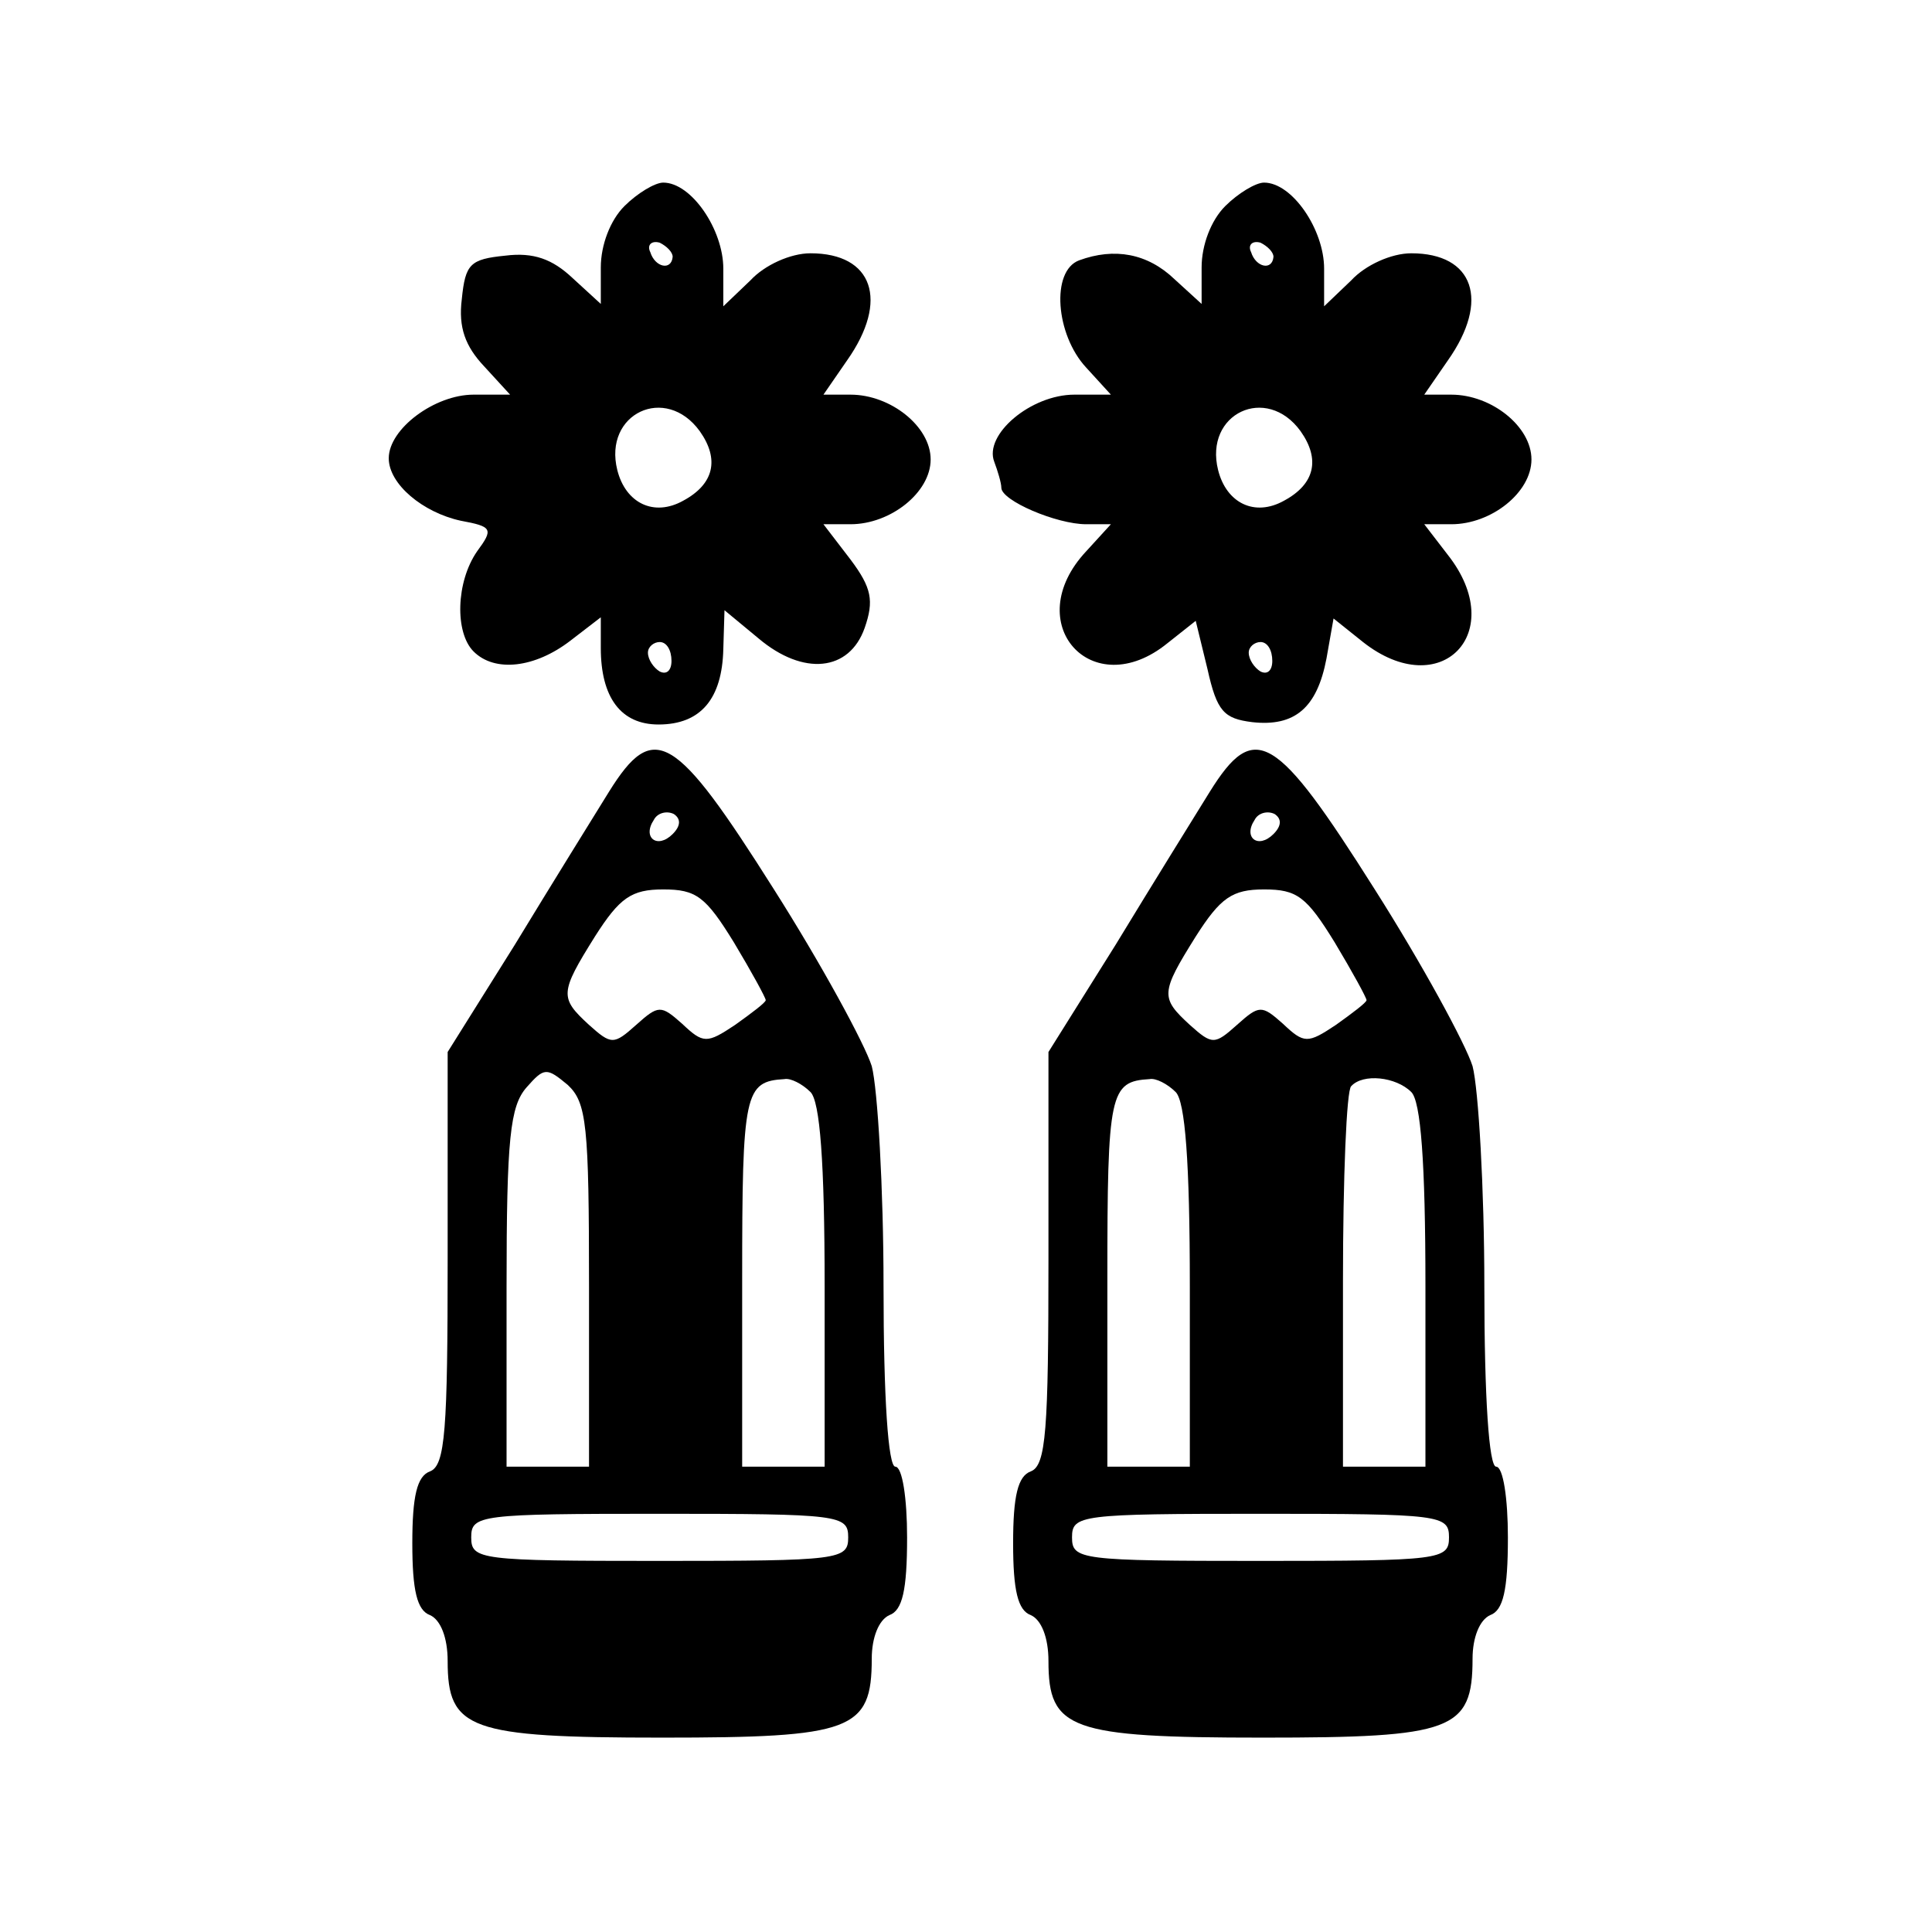
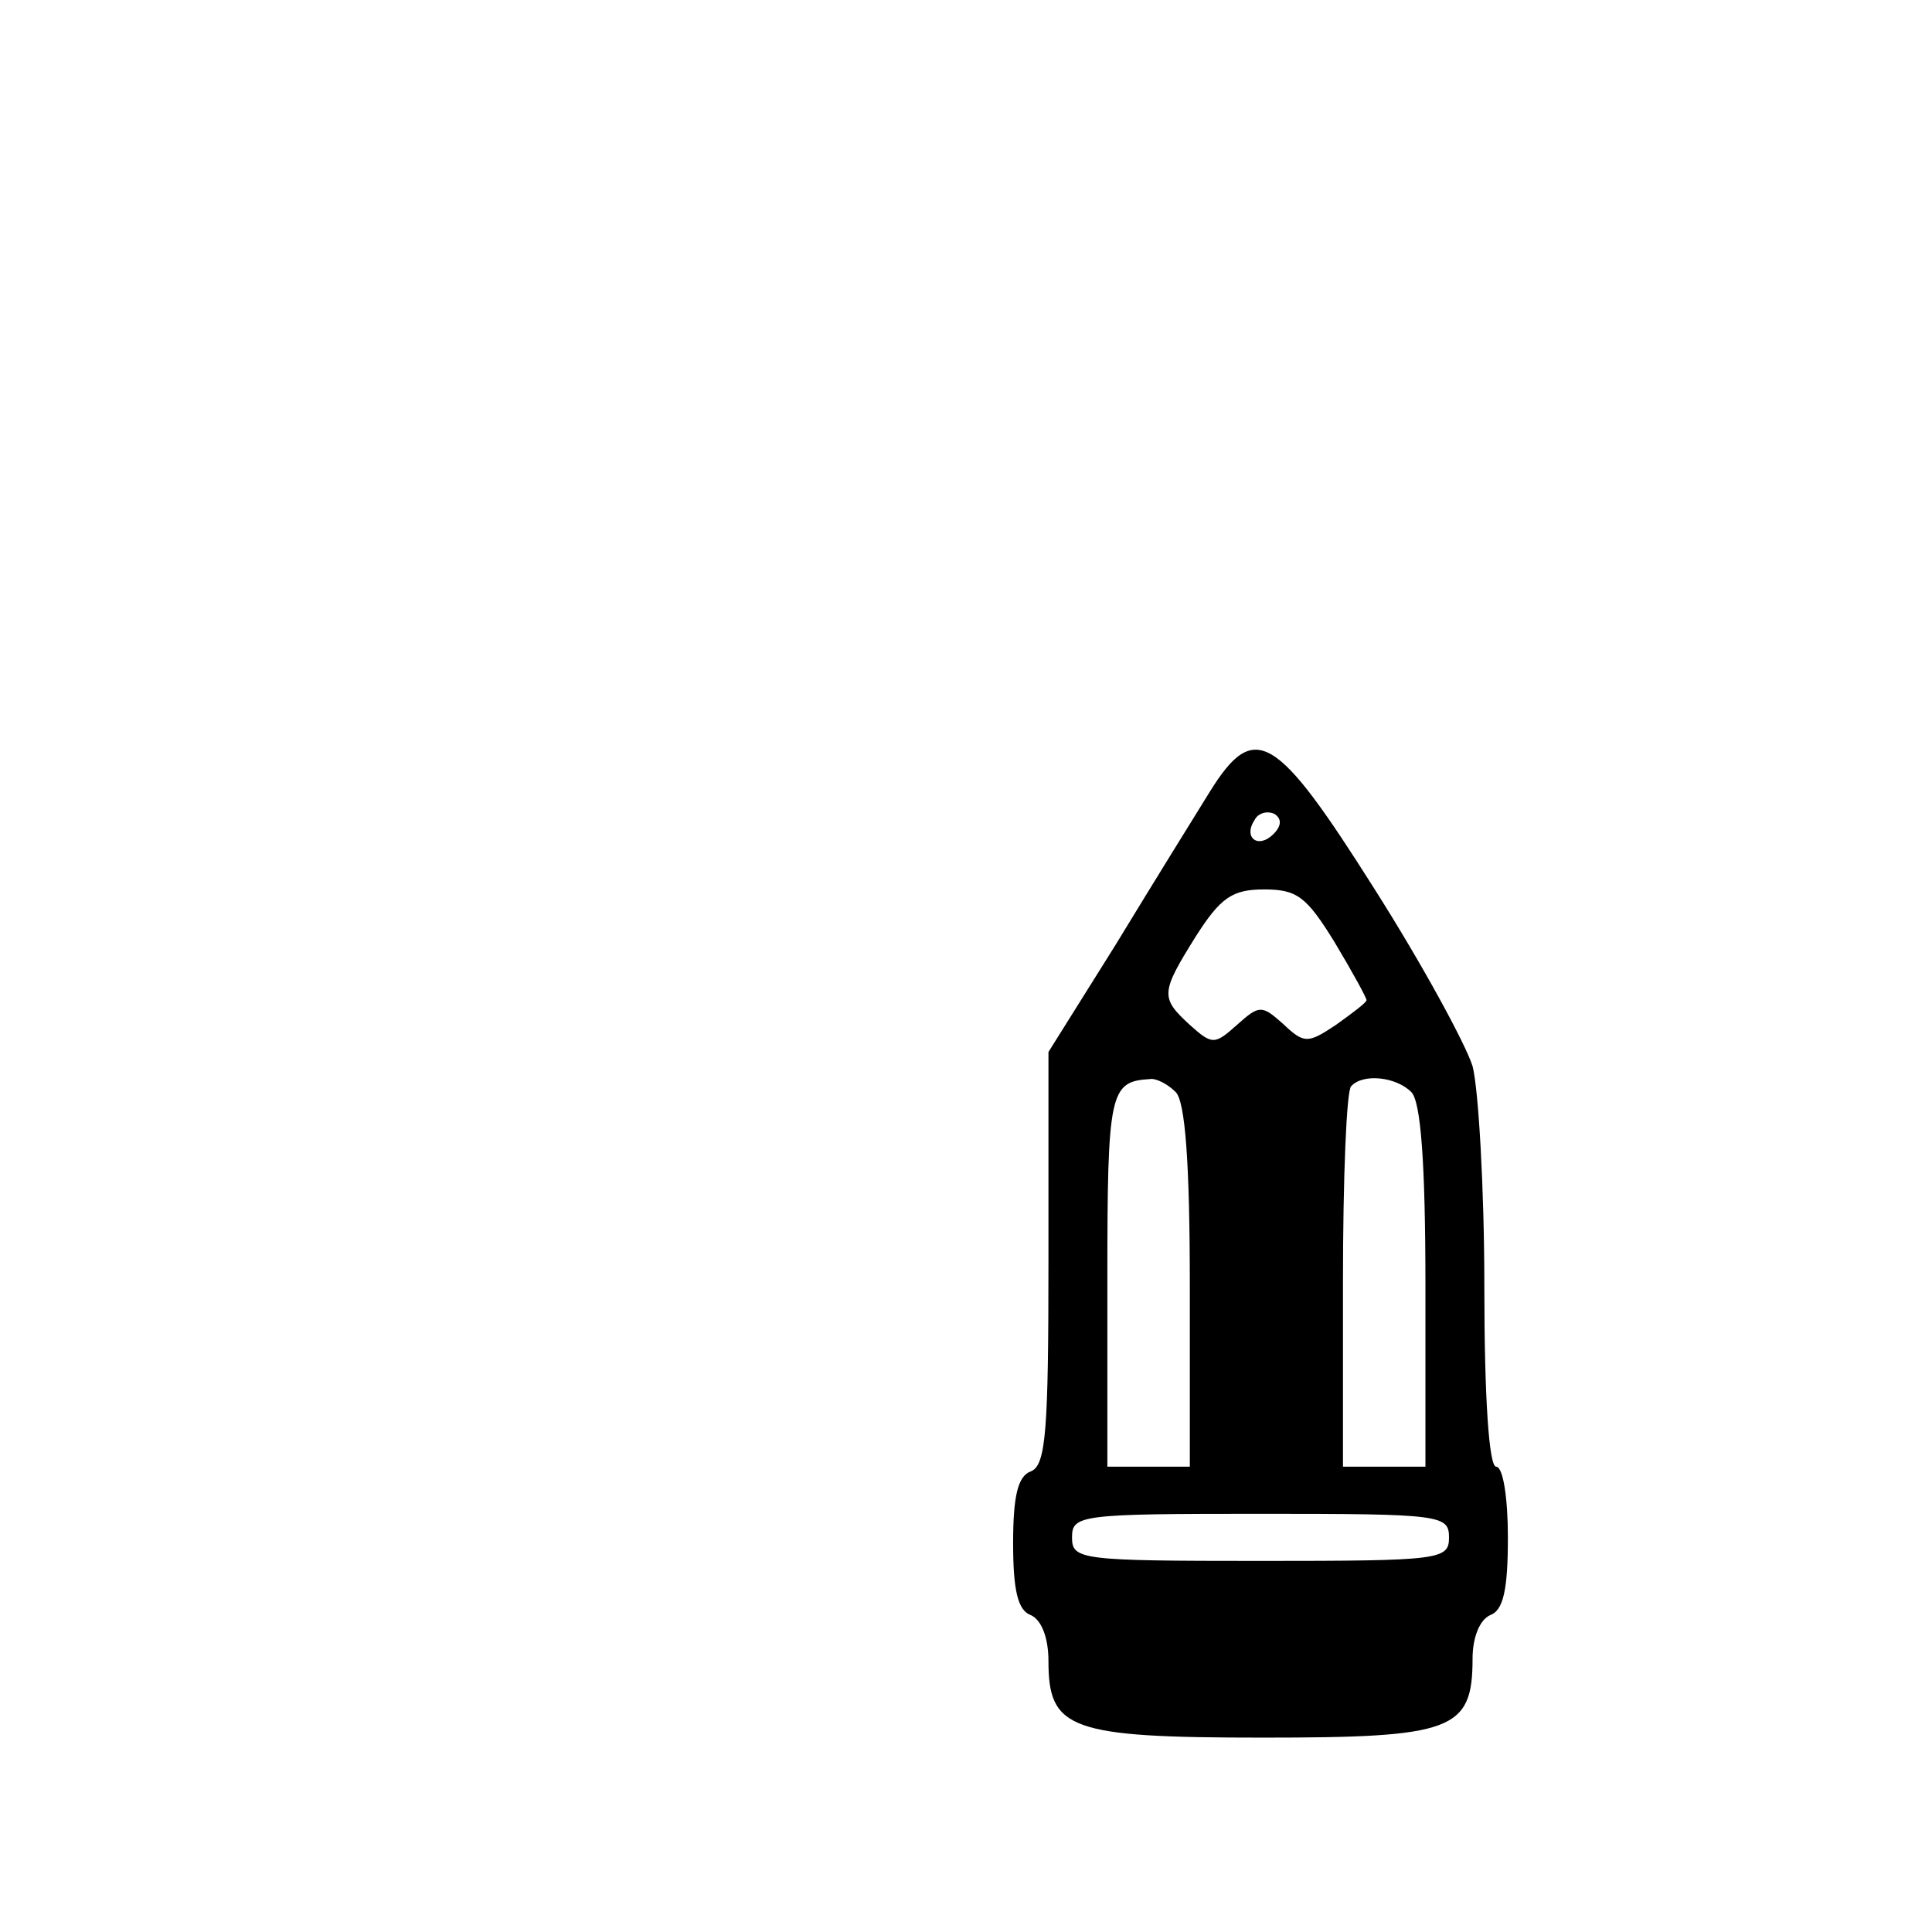
<svg xmlns="http://www.w3.org/2000/svg" version="1.0" width="100mm" height="100mm" viewBox="0 0 164 137" preserveAspectRatio="xMidYMid meet">
  <g transform="translate(0,137) scale(0.1,-0.1)" fill="#000000" stroke="none">
-     <path d="M530 1330 c-12 -12 -20 -33 -20 -52 l0 -31 -24 22 c-17 16 -33 22 -57 19 -30 -3 -34 -7 -37 -37 -3 -24 3 -40 19 -57 l22 -24 -31 0 c-33 0 -72 -29 -72 -54 0 -22 29 -46 61 -53 27 -5 28 -7 14 -26 -18 -26 -19 -69 -3 -85 18 -18 52 -14 82 9 l26 20 0 -26 c0 -42 17 -65 49 -65 36 0 54 22 55 64 l1 33 29 -24 c38 -32 77 -28 90 9 8 23 6 34 -12 58 l-23 30 23 0 c34 0 68 27 68 55 0 28 -34 55 -68 55 l-23 0 20 29 c36 51 22 91 -31 91 -17 0 -39 -10 -51 -23 l-23 -22 0 32 c0 33 -27 73 -51 73 -7 0 -22 -9 -33 -20z m41 -43 c-1 -12 -15 -9 -19 4 -3 6 1 10 8 8 6 -3 11 -8 11 -12z m23 -148 c17 -24 12 -45 -14 -59 -25 -14 -49 -2 -56 26 -12 48 41 73 70 33z m-24 -195 c0 -8 -4 -12 -10 -9 -5 3 -10 10 -10 16 0 5 5 9 10 9 6 0 10 -7 10 -16z" />
-     <path d="M1040 1330 c-12 -12 -20 -33 -20 -52 l0 -31 -23 21 c-23 22 -51 27 -81 16 -24 -9 -20 -63 6 -91 l21 -23 -31 0 c-37 0 -77 -34 -68 -57 3 -8 6 -18 6 -22 0 -11 47 -31 72 -31 l21 0 -21 -23 c-57 -61 5 -130 69 -78 l24 19 10 -41 c8 -36 14 -42 38 -45 36 -4 55 12 63 54 l6 34 25 -20 c66 -52 124 8 72 74 l-20 26 23 0 c34 0 68 27 68 55 0 28 -34 55 -68 55 l-23 0 20 29 c36 51 22 91 -31 91 -17 0 -39 -10 -51 -23 l-23 -22 0 32 c0 33 -27 73 -51 73 -7 0 -22 -9 -33 -20z m41 -43 c-1 -12 -15 -9 -19 4 -3 6 1 10 8 8 6 -3 11 -8 11 -12z m23 -148 c17 -24 12 -45 -14 -59 -25 -14 -49 -2 -56 26 -12 48 41 73 70 33z m-24 -195 c0 -8 -4 -12 -10 -9 -5 3 -10 10 -10 16 0 5 5 9 10 9 6 0 10 -7 10 -16z" />
-     <path d="M517 833 c-13 -21 -49 -79 -80 -130 l-57 -91 0 -175 c0 -146 -2 -176 -15 -181 -11 -4 -15 -21 -15 -61 0 -40 4 -57 15 -61 9 -4 15 -19 15 -39 0 -58 18 -65 182 -65 161 0 178 6 178 67 0 18 6 33 15 37 11 4 15 21 15 66 0 33 -4 60 -10 60 -6 0 -10 58 -10 153 0 83 -5 168 -10 187 -6 19 -43 87 -83 150 -84 133 -102 144 -140 83z m54 -36 c-13 -13 -26 -3 -16 12 3 6 11 8 17 5 6 -4 6 -10 -1 -17z m52 -92 c15 -25 27 -47 27 -49 0 -2 -12 -11 -26 -21 -24 -16 -27 -16 -45 1 -18 16 -20 16 -39 -1 -19 -17 -21 -17 -40 0 -25 23 -25 27 5 75 21 33 31 40 58 40 28 0 36 -6 60 -45z m-123 -292 l0 -153 -35 0 -35 0 0 152 c0 127 3 154 17 170 15 17 17 17 35 2 16 -15 18 -34 18 -171z m188 165 c8 -8 12 -59 12 -165 l0 -153 -35 0 -35 0 0 159 c0 159 2 168 36 170 5 1 15 -4 22 -11z m32 -378 c0 -19 -7 -20 -160 -20 -153 0 -160 1 -160 20 0 19 7 20 160 20 153 0 160 -1 160 -20z" />
    <path d="M1027 833 c-13 -21 -49 -79 -80 -130 l-57 -91 0 -175 c0 -146 -2 -176 -15 -181 -11 -4 -15 -21 -15 -61 0 -40 4 -57 15 -61 9 -4 15 -19 15 -39 0 -58 18 -65 182 -65 161 0 178 6 178 67 0 18 6 33 15 37 11 4 15 21 15 66 0 33 -4 60 -10 60 -6 0 -10 58 -10 153 0 83 -5 168 -10 187 -6 19 -43 87 -83 150 -84 133 -102 144 -140 83z m54 -36 c-13 -13 -26 -3 -16 12 3 6 11 8 17 5 6 -4 6 -10 -1 -17z m52 -92 c15 -25 27 -47 27 -49 0 -2 -12 -11 -26 -21 -24 -16 -27 -16 -45 1 -18 16 -20 16 -39 -1 -19 -17 -21 -17 -40 0 -25 23 -25 27 5 75 21 33 31 40 58 40 28 0 36 -6 60 -45z m-135 -127 c8 -8 12 -59 12 -165 l0 -153 -35 0 -35 0 0 159 c0 159 2 168 36 170 5 1 15 -4 22 -11z m200 0 c8 -8 12 -59 12 -165 l0 -153 -35 0 -35 0 0 158 c0 87 3 162 7 165 10 11 38 8 51 -5z m32 -378 c0 -19 -7 -20 -160 -20 -153 0 -160 1 -160 20 0 19 7 20 160 20 153 0 160 -1 160 -20z" />
  </g>
</svg>